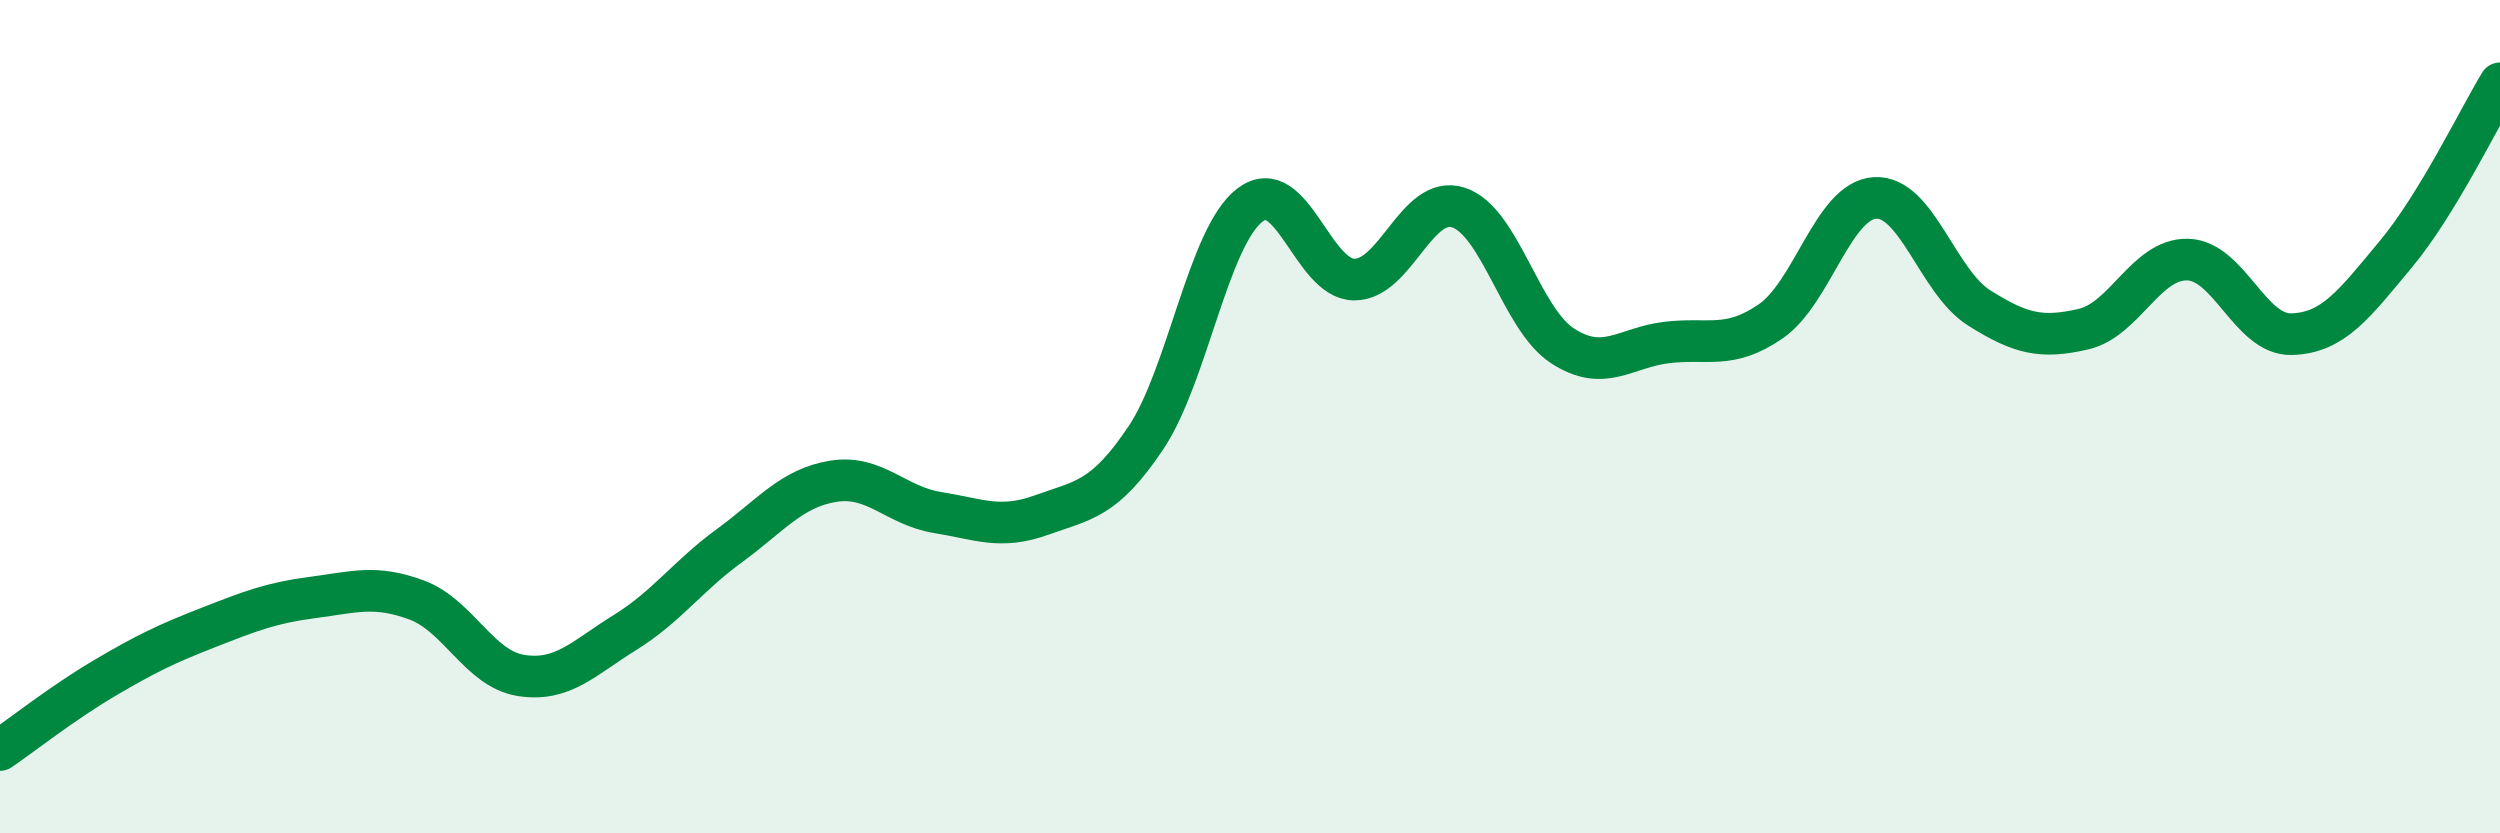
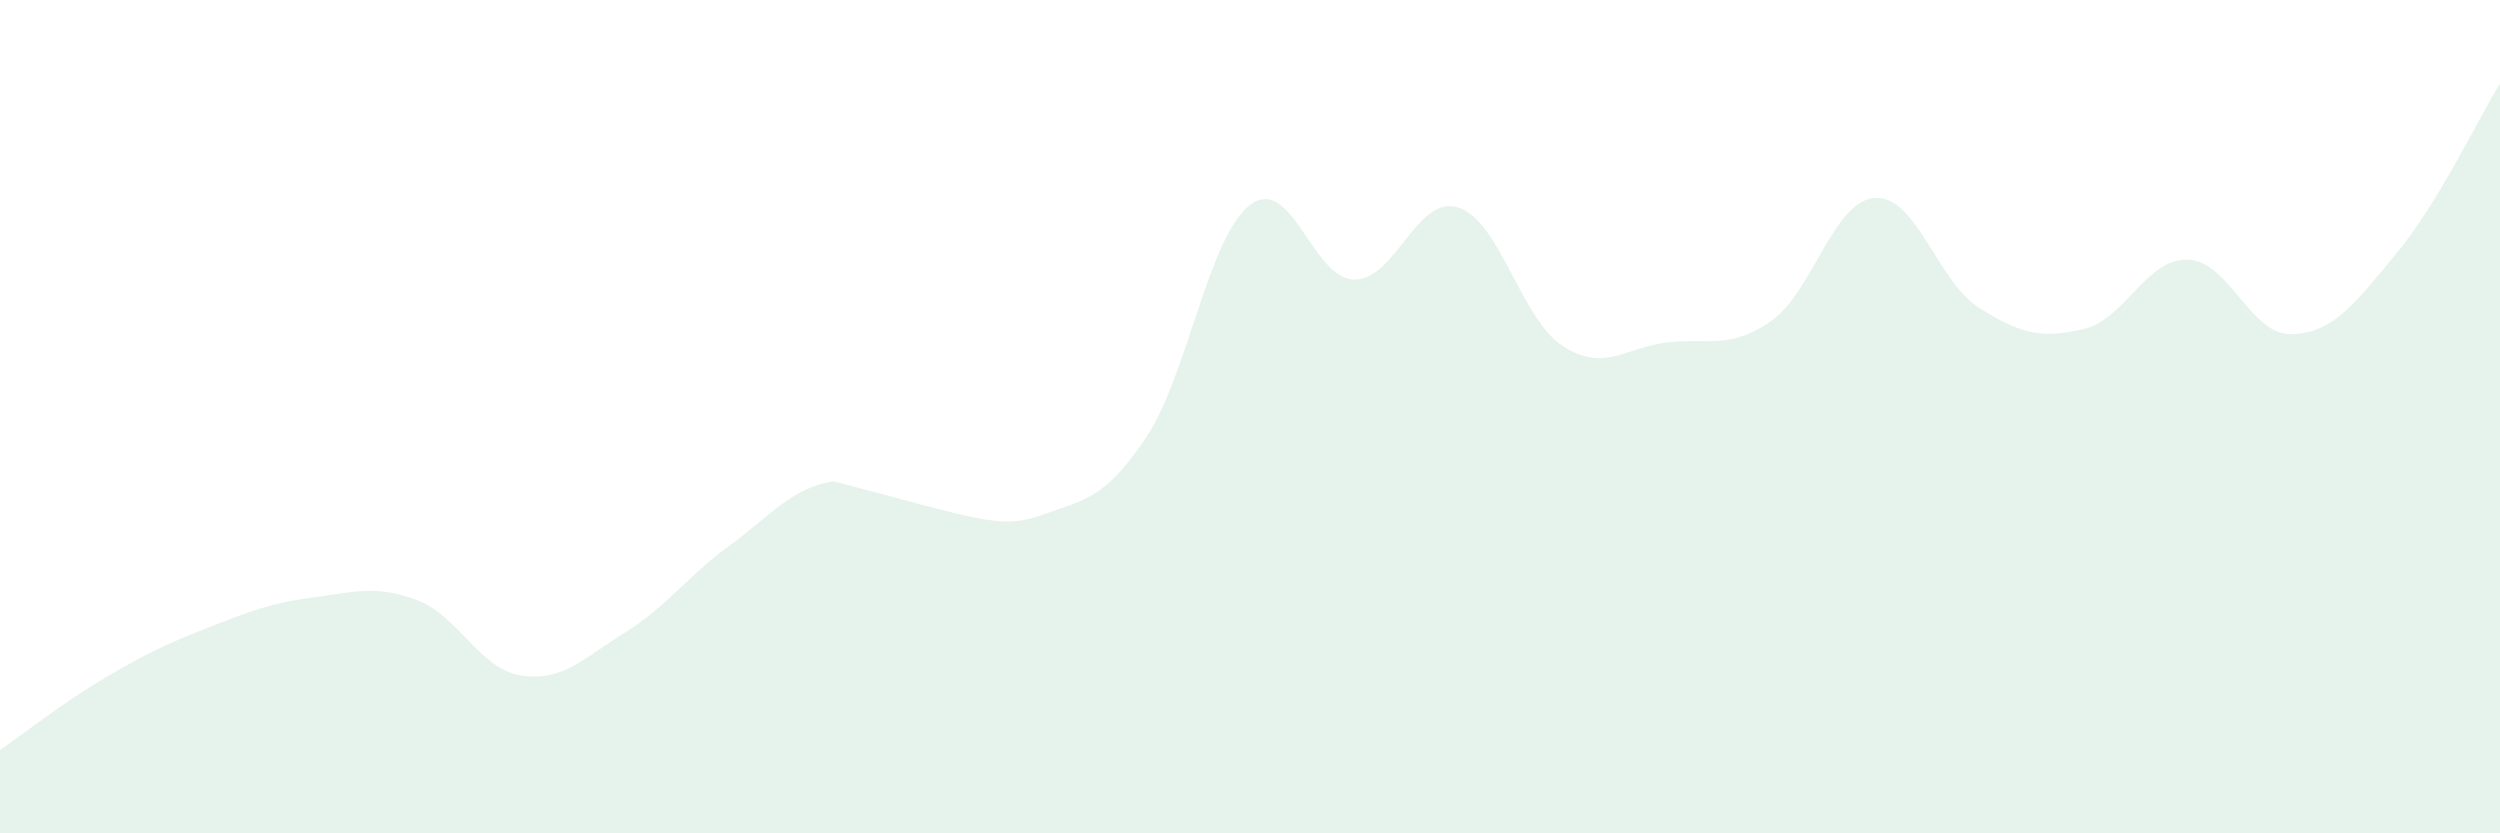
<svg xmlns="http://www.w3.org/2000/svg" width="60" height="20" viewBox="0 0 60 20">
-   <path d="M 0,18 C 0.5,17.66 1.5,16.87 2.5,16.28 C 3.5,15.69 4,15.45 5,15.06 C 6,14.67 6.5,14.47 7.5,14.34 C 8.5,14.21 9,14.03 10,14.4 C 11,14.77 11.5,16.05 12.5,16.21 C 13.5,16.37 14,15.8 15,15.18 C 16,14.56 16.5,13.83 17.5,13.1 C 18.5,12.37 19,11.71 20,11.55 C 21,11.39 21.5,12.14 22.5,12.3 C 23.5,12.46 24,12.72 25,12.36 C 26,12 26.5,12 27.5,10.51 C 28.5,9.02 29,5.68 30,4.92 C 31,4.16 31.5,6.7 32.5,6.71 C 33.5,6.72 34,4.66 35,4.98 C 36,5.3 36.5,7.65 37.5,8.3 C 38.5,8.95 39,8.34 40,8.22 C 41,8.1 41.5,8.4 42.5,7.71 C 43.5,7.02 44,4.81 45,4.75 C 46,4.69 46.5,6.76 47.5,7.39 C 48.5,8.02 49,8.13 50,7.9 C 51,7.67 51.5,6.21 52.5,6.23 C 53.5,6.25 54,8.05 55,8.02 C 56,7.99 56.5,7.3 57.5,6.1 C 58.5,4.9 59.5,2.82 60,2L60 20L0 20Z" fill="#008740" opacity="0.1" stroke-linecap="round" stroke-linejoin="round" />
-   <path d="M 0,18 C 0.5,17.66 1.5,16.87 2.5,16.28 C 3.5,15.69 4,15.45 5,15.06 C 6,14.67 6.5,14.47 7.5,14.34 C 8.5,14.21 9,14.03 10,14.4 C 11,14.77 11.5,16.05 12.5,16.21 C 13.5,16.37 14,15.8 15,15.18 C 16,14.56 16.5,13.83 17.5,13.1 C 18.5,12.37 19,11.71 20,11.55 C 21,11.39 21.5,12.14 22.5,12.3 C 23.5,12.46 24,12.72 25,12.36 C 26,12 26.5,12 27.5,10.51 C 28.5,9.02 29,5.68 30,4.92 C 31,4.16 31.5,6.7 32.5,6.71 C 33.5,6.72 34,4.66 35,4.98 C 36,5.3 36.5,7.65 37.5,8.3 C 38.5,8.95 39,8.34 40,8.22 C 41,8.1 41.5,8.4 42.5,7.71 C 43.5,7.02 44,4.81 45,4.75 C 46,4.69 46.5,6.76 47.5,7.39 C 48.5,8.02 49,8.13 50,7.9 C 51,7.67 51.5,6.21 52.5,6.23 C 53.5,6.25 54,8.05 55,8.02 C 56,7.99 56.5,7.3 57.5,6.1 C 58.5,4.9 59.5,2.82 60,2" stroke="#008740" stroke-width="1" fill="none" stroke-linecap="round" stroke-linejoin="round" />
+   <path d="M 0,18 C 0.5,17.66 1.5,16.87 2.5,16.28 C 3.5,15.69 4,15.45 5,15.06 C 6,14.67 6.5,14.47 7.5,14.34 C 8.5,14.21 9,14.03 10,14.4 C 11,14.77 11.5,16.05 12.5,16.21 C 13.5,16.37 14,15.8 15,15.18 C 16,14.56 16.5,13.83 17.5,13.1 C 18.5,12.37 19,11.71 20,11.55 C 23.5,12.46 24,12.72 25,12.36 C 26,12 26.5,12 27.5,10.51 C 28.5,9.02 29,5.68 30,4.92 C 31,4.16 31.5,6.7 32.5,6.71 C 33.5,6.72 34,4.66 35,4.98 C 36,5.3 36.5,7.65 37.5,8.3 C 38.5,8.95 39,8.34 40,8.22 C 41,8.1 41.5,8.4 42.5,7.71 C 43.5,7.02 44,4.81 45,4.75 C 46,4.69 46.5,6.76 47.5,7.39 C 48.5,8.02 49,8.13 50,7.9 C 51,7.67 51.5,6.21 52.5,6.23 C 53.5,6.25 54,8.05 55,8.02 C 56,7.99 56.5,7.3 57.5,6.1 C 58.5,4.9 59.5,2.82 60,2L60 20L0 20Z" fill="#008740" opacity="0.1" stroke-linecap="round" stroke-linejoin="round" />
</svg>